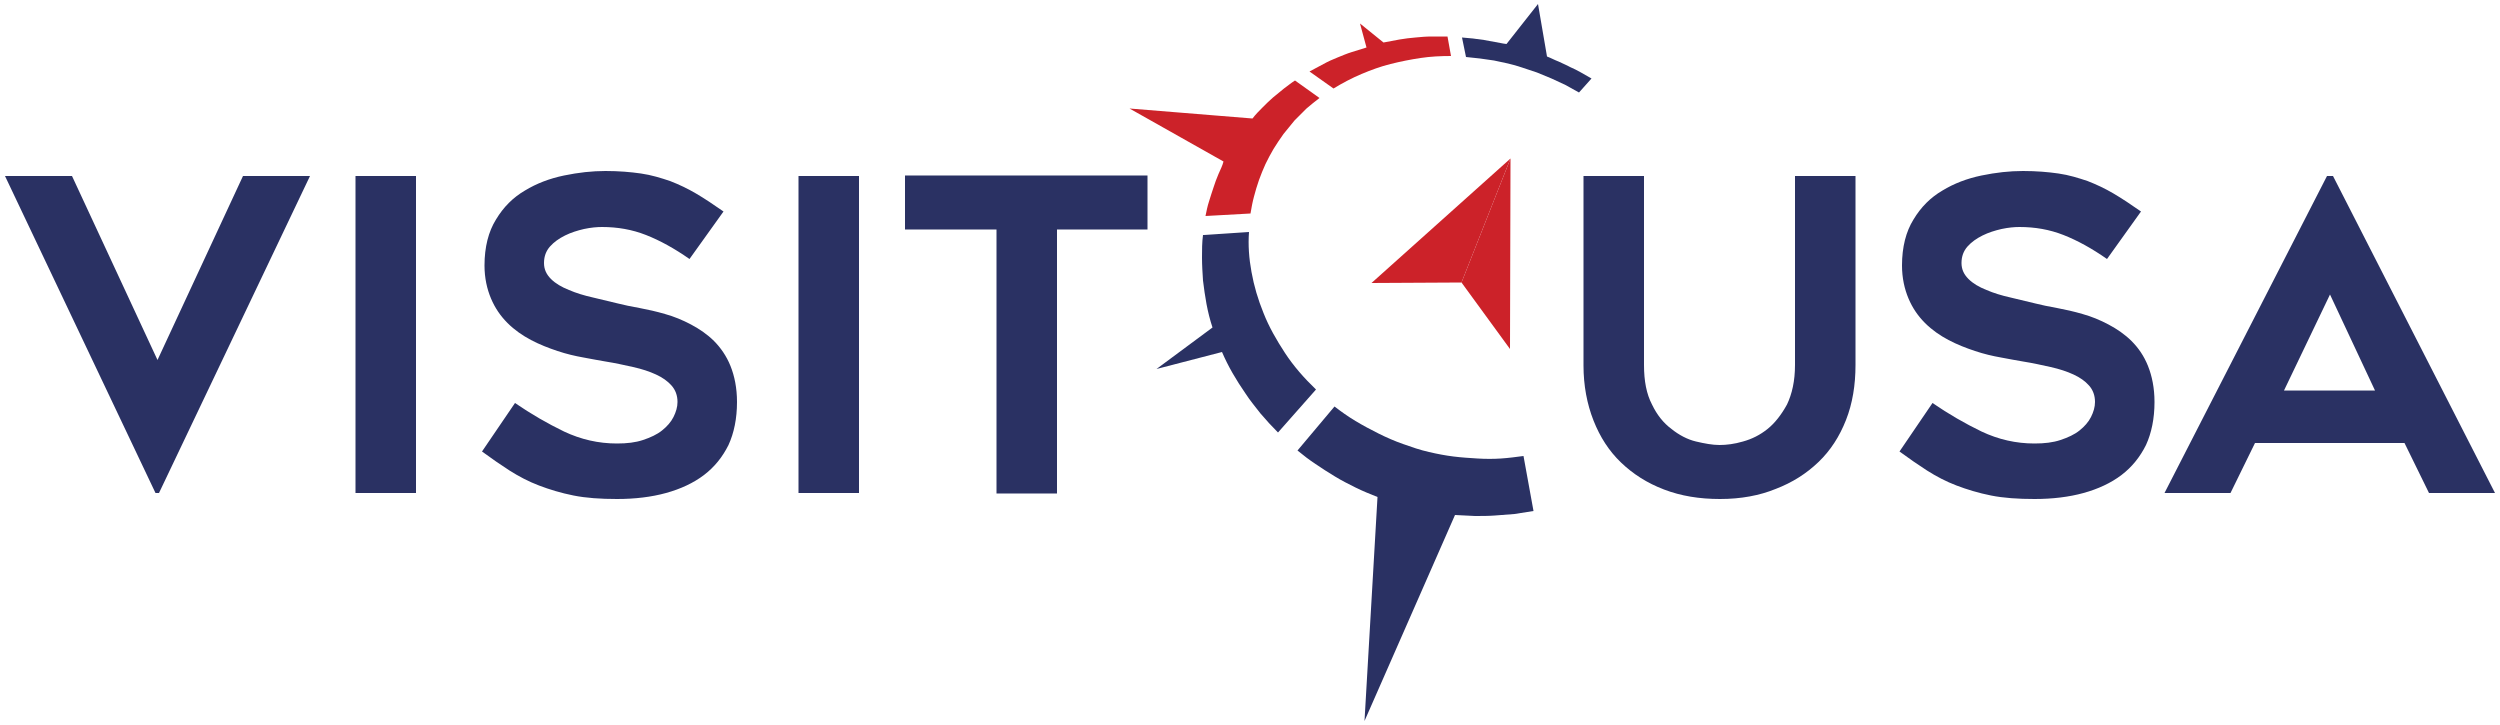
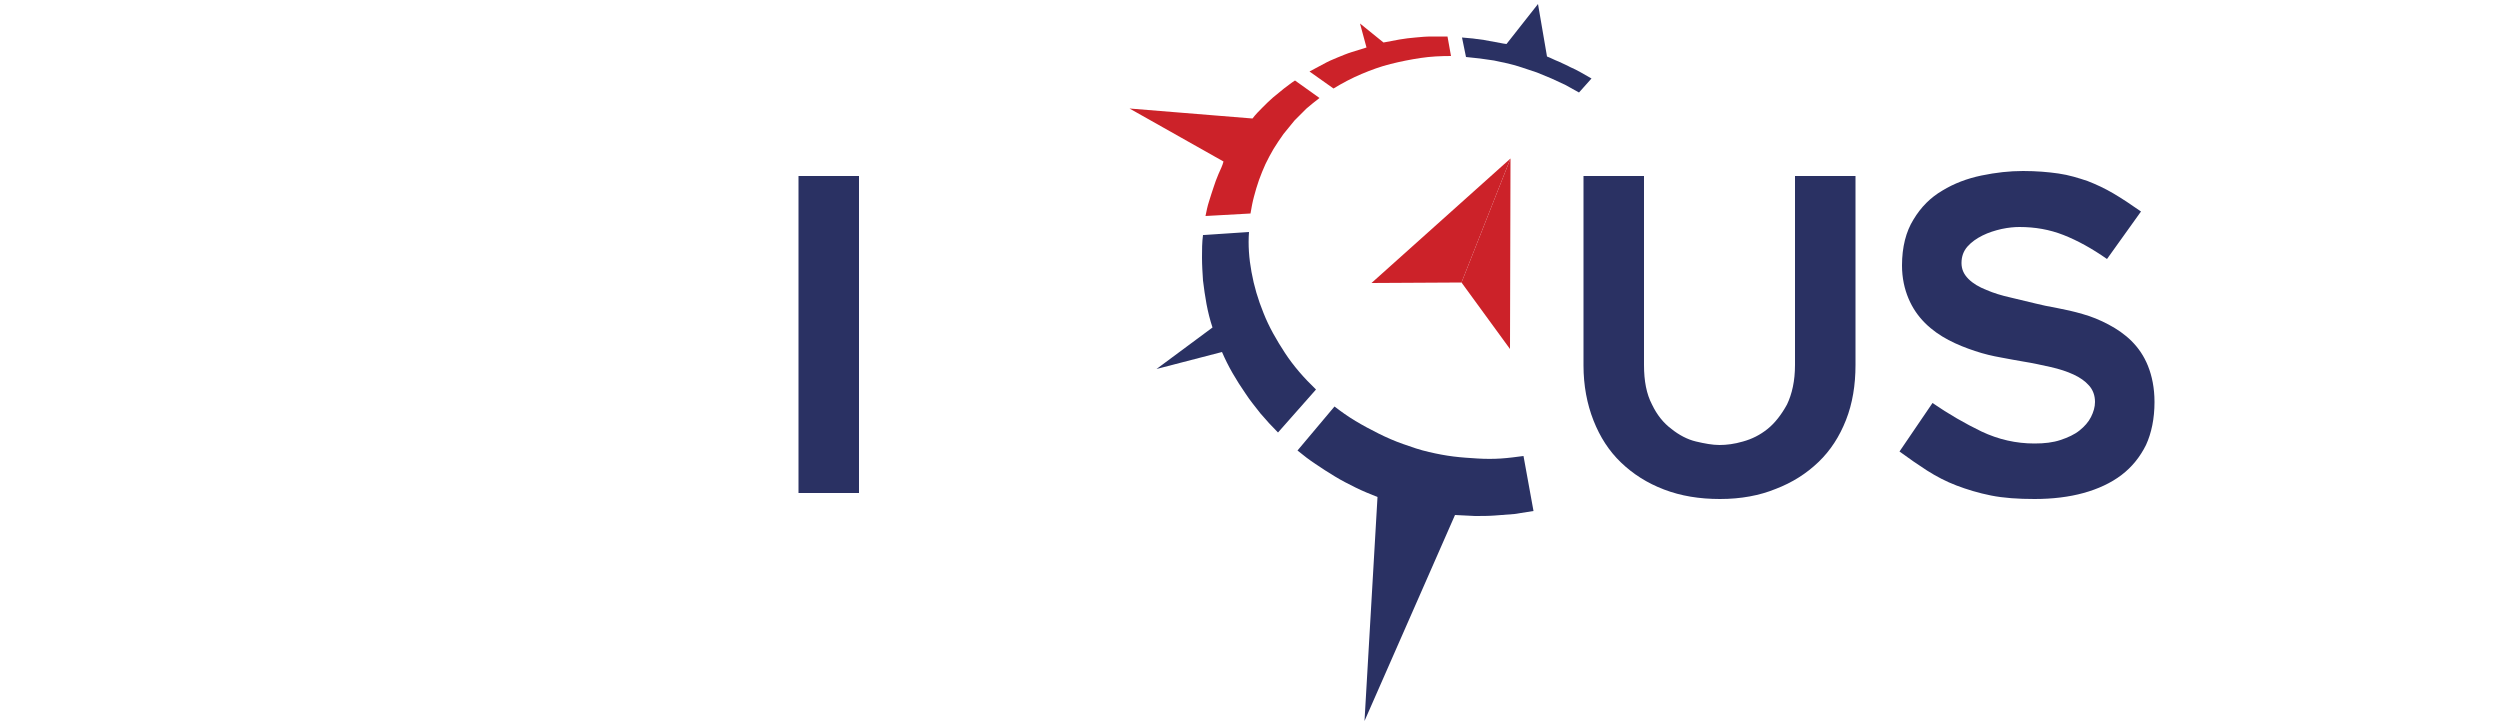
<svg xmlns="http://www.w3.org/2000/svg" version="1.1" id="Layer_1" x="0px" y="0px" viewBox="0 0 500 145" style="enable-background:new 0 0 500 145;" xml:space="preserve">
  <style type="text/css">
	.st0{fill:#2A3163;}
	.st1{fill:#CC2229;}
</style>
  <g>
    <g>
-       <path class="st0" d="M62,35.2L31.8,98.6h-0.7L1,35.2h13.4L31.5,72l17.1-36.8H62z" />
-       <path class="st0" d="M83.3,98.6H71.1V35.2h12.1V98.6z" />
-       <path class="st0" d="M96.4,90.3l6.6-9.7c3.2,2.2,6.5,4.1,9.8,5.7c3.4,1.6,6.9,2.4,10.6,2.4c2,0,3.7-0.2,5.2-0.7    c1.5-0.5,2.8-1.1,3.8-1.9c1-0.8,1.8-1.7,2.3-2.7c0.5-1,0.8-2,0.8-3c0-1.3-0.4-2.4-1.2-3.3c-0.8-0.9-1.8-1.6-3.1-2.2    c-1.3-0.6-2.8-1.1-4.6-1.5c-1.8-0.4-3.6-0.8-5.5-1.1c-1.3-0.2-2.7-0.5-4.4-0.8c-1.7-0.3-3.4-0.7-5.2-1.3c-1.8-0.6-3.6-1.3-5.3-2.2    c-1.7-0.9-3.3-2-4.7-3.4c-1.4-1.4-2.5-3-3.3-4.9c-0.8-1.9-1.3-4.1-1.3-6.6c0-3.7,0.8-6.8,2.3-9.2c1.5-2.5,3.4-4.4,5.8-5.8    c2.3-1.4,4.9-2.4,7.8-3c2.9-0.6,5.6-0.9,8.3-0.9c2.7,0,5,0.2,7.1,0.5c2.1,0.3,4,0.9,5.8,1.5c1.8,0.7,3.5,1.5,5.2,2.5    c1.7,1,3.5,2.2,5.5,3.6l-6.8,9.5c-3-2.1-5.9-3.7-8.7-4.8c-2.8-1.1-5.7-1.6-8.8-1.6c-1,0-2.2,0.1-3.6,0.4c-1.3,0.3-2.6,0.7-3.8,1.3    c-1.2,0.6-2.2,1.3-3,2.2c-0.8,0.9-1.2,2-1.2,3.3c0,1.3,0.5,2.3,1.4,3.2c0.9,0.9,2.1,1.6,3.6,2.2c1.4,0.6,3,1.1,4.8,1.5    c1.7,0.4,3.4,0.8,5,1.2c1.2,0.3,2.6,0.6,4.3,0.9c1.6,0.3,3.4,0.7,5.1,1.2c1.8,0.5,3.5,1.2,5.2,2.1c1.7,0.9,3.3,2,4.6,3.3    s2.5,3,3.3,5c0.8,2,1.3,4.4,1.3,7.2c0,3.3-0.6,6.2-1.7,8.6c-1.2,2.4-2.8,4.4-4.9,6c-2.1,1.6-4.7,2.8-7.6,3.6    c-2.9,0.8-6.2,1.2-9.8,1.2c-3.3,0-6.2-0.2-8.7-0.7c-2.5-0.5-4.8-1.2-6.9-2c-2.1-0.8-4-1.8-5.9-3C100.2,93,98.3,91.7,96.4,90.3z" />
      <path class="st0" d="M171.8,98.6h-12.1V35.2h12.1V98.6z" />
-       <path class="st0" d="M229.5,45.9h-18.1v52.8h-12.1V45.9H181V35.1h48.5V45.9z" />
    </g>
    <g>
      <path class="st0" d="M344,99.8c-4.1,0-7.8-0.6-11.2-1.9c-3.4-1.3-6.2-3.1-8.6-5.4c-2.4-2.3-4.2-5.1-5.5-8.4c-1.3-3.3-2-7-2-11    V35.2h12.1V73c0,3.2,0.5,5.8,1.6,7.9c1,2.1,2.3,3.7,3.9,4.9c1.5,1.2,3.2,2.1,4.9,2.5s3.3,0.7,4.7,0.7c1.4,0,3-0.2,4.7-0.7    c1.8-0.5,3.4-1.3,4.9-2.5c1.5-1.2,2.8-2.9,3.9-4.9c1-2.1,1.6-4.7,1.6-7.9V35.2h12.1V73c0,4-0.6,7.7-1.9,11    c-1.3,3.3-3.1,6.1-5.5,8.4c-2.4,2.3-5.2,4.1-8.6,5.4C351.9,99.1,348.2,99.8,344,99.8z" />
      <path class="st0" d="M379.9,90.3l6.6-9.7c3.2,2.2,6.5,4.1,9.8,5.7c3.4,1.6,6.9,2.4,10.6,2.4c2,0,3.7-0.2,5.2-0.7    c1.5-0.5,2.8-1.1,3.8-1.9c1-0.8,1.8-1.7,2.3-2.7c0.5-1,0.8-2,0.8-3c0-1.3-0.4-2.4-1.2-3.3c-0.8-0.9-1.8-1.6-3.1-2.2    c-1.3-0.6-2.8-1.1-4.6-1.5c-1.8-0.4-3.6-0.8-5.5-1.1c-1.3-0.2-2.7-0.5-4.4-0.8c-1.7-0.3-3.4-0.7-5.2-1.3c-1.8-0.6-3.6-1.3-5.3-2.2    c-1.7-0.9-3.3-2-4.7-3.4c-1.4-1.4-2.5-3-3.3-4.9c-0.8-1.9-1.3-4.1-1.3-6.6c0-3.7,0.8-6.8,2.3-9.2c1.5-2.5,3.4-4.4,5.8-5.8    c2.3-1.4,4.9-2.4,7.8-3c2.9-0.6,5.6-0.9,8.3-0.9c2.7,0,5,0.2,7.1,0.5c2.1,0.3,4,0.9,5.8,1.5c1.8,0.7,3.5,1.5,5.2,2.5    c1.7,1,3.5,2.2,5.5,3.6l-6.8,9.5c-3-2.1-5.9-3.7-8.7-4.8c-2.8-1.1-5.7-1.6-8.8-1.6c-1,0-2.2,0.1-3.6,0.4c-1.3,0.3-2.6,0.7-3.8,1.3    c-1.2,0.6-2.2,1.3-3,2.2c-0.8,0.9-1.2,2-1.2,3.3c0,1.3,0.5,2.3,1.4,3.2c0.9,0.9,2.1,1.6,3.6,2.2c1.4,0.6,3,1.1,4.8,1.5    c1.7,0.4,3.4,0.8,5,1.2c1.2,0.3,2.6,0.6,4.3,0.9c1.6,0.3,3.4,0.7,5.1,1.2c1.8,0.5,3.5,1.2,5.2,2.1c1.7,0.9,3.3,2,4.6,3.3    c1.4,1.4,2.5,3,3.3,5c0.8,2,1.3,4.4,1.3,7.2c0,3.3-0.6,6.2-1.7,8.6c-1.2,2.4-2.8,4.4-4.9,6c-2.1,1.6-4.7,2.8-7.6,3.6    c-2.9,0.8-6.2,1.2-9.8,1.2c-3.3,0-6.2-0.2-8.7-0.7c-2.5-0.5-4.8-1.2-6.9-2c-2.1-0.8-4-1.8-5.9-3C383.7,93,381.8,91.7,379.9,90.3z" />
-       <path class="st0" d="M432.9,98.6l32.5-63.4h1.2L499,98.6h-13.2l-4.9-10h-29.9l-4.9,10H432.9z M456.8,78.1H475l-9-19.2L456.8,78.1z    " />
    </g>
    <g id="XMLID_00000050626117041499216610000013136320984291270823_">
      <path id="XMLID_00000148629830583398528900000007355257551575815849_" class="st1" d="M261.9,14.3l4.8,3.4    c1.8-1.1,3.7-2.1,5.6-2.9c1.9-0.8,3.8-1.5,5.8-2c2-0.5,4-0.9,6-1.2c2-0.3,4-0.4,6.1-0.4l-0.7-3.9c-1.1,0-2.1,0-3.2,0    c-1.1,0-2.2,0.1-3.2,0.2c-1.1,0.1-2.1,0.2-3.2,0.4c-1.1,0.2-2.1,0.4-3.2,0.6L272,4.7l1.3,4.8c-1,0.3-1.9,0.6-2.9,0.9    c-1,0.3-1.9,0.7-2.9,1.1c-1,0.4-1.9,0.8-2.8,1.3C263.8,13.3,262.8,13.8,261.9,14.3z" />
      <path id="XMLID_00000096044598517420692380000003661935820943695755_" class="st0" d="M299,8.4c-0.7-0.1-1.5-0.3-2.2-0.4    c-0.7-0.1-1.5-0.2-2.2-0.3c-0.7-0.1-1.5-0.1-2.2-0.2l0.8,3.9c0.9,0.1,1.9,0.2,2.8,0.3c0.9,0.1,1.9,0.3,2.8,0.4    c0.9,0.2,1.9,0.4,2.8,0.6c0.9,0.2,1.9,0.5,2.8,0.8c1,0.3,2,0.7,3,1c1,0.4,1.9,0.8,2.9,1.2c0.9,0.4,1.9,0.9,2.8,1.3    c0.9,0.5,1.8,1,2.7,1.5l2.5-2.8c-0.7-0.4-1.4-0.8-2.1-1.2c-0.7-0.4-1.5-0.8-2.2-1.1c-0.7-0.4-1.5-0.7-2.3-1.1    c-0.8-0.3-1.5-0.7-2.3-1l-1.8-10.5l-6.3,8C300.4,8.7,299.7,8.5,299,8.4z" />
      <path id="XMLID_00000031915460813246061590000014861014510640106674_" class="st0" d="M295,103.2c1.3,0,2.7,0,4-0.1    c1.3-0.1,2.6-0.2,3.9-0.3c1.3-0.2,2.5-0.4,3.8-0.6l-2-11c-1.5,0.2-3,0.4-4.5,0.5c-1.5,0.1-3.1,0.1-4.7,0c-1.6-0.1-3.2-0.2-4.8-0.4    c-1.6-0.2-3.2-0.5-4.9-0.9c-1.8-0.4-3.5-1-5.2-1.6c-1.7-0.6-3.3-1.3-4.9-2.1c-1.6-0.8-3.1-1.6-4.6-2.5c-1.5-0.9-2.9-1.9-4.2-2.9    l-7.4,8.8c1.2,1,2.4,1.9,3.6,2.7c1.3,0.9,2.6,1.7,3.9,2.5c1.3,0.8,2.7,1.5,4.1,2.2c1.4,0.7,2.9,1.3,4.4,1.9l-2.6,44.8l18.1-41.2    C292.3,103.1,293.7,103.1,295,103.2z" />
      <path id="XMLID_00000014610470819946487920000014905776853195648953_" class="st1" d="M243.7,34.8c-0.4,0.9-0.7,1.8-1,2.7    c-0.3,0.9-0.6,1.8-0.9,2.8c-0.3,0.9-0.5,1.9-0.7,2.9l9-0.5c0.2-1.2,0.4-2.3,0.7-3.4c0.3-1.1,0.6-2.2,1-3.3    c0.4-1.1,0.8-2.1,1.3-3.2c0.5-1,1-2,1.6-3c0.6-1,1.3-2,2-3c0.7-0.9,1.5-1.8,2.2-2.7c0.8-0.8,1.6-1.6,2.4-2.4    c0.8-0.7,1.7-1.4,2.6-2.1l-4.9-3.5c-0.8,0.5-1.5,1.1-2.2,1.6c-0.7,0.6-1.5,1.2-2.2,1.8c-0.7,0.6-1.4,1.3-2.1,2    c-0.7,0.7-1.4,1.4-2,2.2l-24.6-2l18.8,10.6C244.5,33.1,244.1,33.9,243.7,34.8z" />
      <path id="XMLID_00000130631046649777213690000000639455014275355032_" class="st0" d="M244.4,70.4c0.6,1.4,1.3,2.8,2.1,4.2    c0.8,1.4,1.7,2.8,2.6,4.1c0.9,1.4,2,2.7,3,4c1.1,1.3,2.3,2.6,3.5,3.8l7.6-8.6c-2.4-2.3-4.5-4.7-6.2-7.3c-1.7-2.6-3.2-5.2-4.3-8    c-1.1-2.7-1.9-5.4-2.4-8.2c-0.5-2.7-0.7-5.4-0.5-8l-9.2,0.6c-0.2,1.5-0.2,3-0.2,4.5c0,1.5,0.1,3.1,0.2,4.6    c0.2,1.6,0.4,3.1,0.7,4.7c0.3,1.6,0.7,3.2,1.2,4.7l-11.2,8.3L244.4,70.4z" />
      <g>
        <polygon id="XMLID_00000168834822219339649070000004997330479719007901_" class="st1" points="292.3,56.5 302,69.8 302.1,31.7         " />
        <polygon id="XMLID_00000144324775436623299990000001810470082018562738_" class="st1" points="274.3,56.6 292.3,56.5 302.1,31.7         " />
      </g>
    </g>
  </g>
</svg>